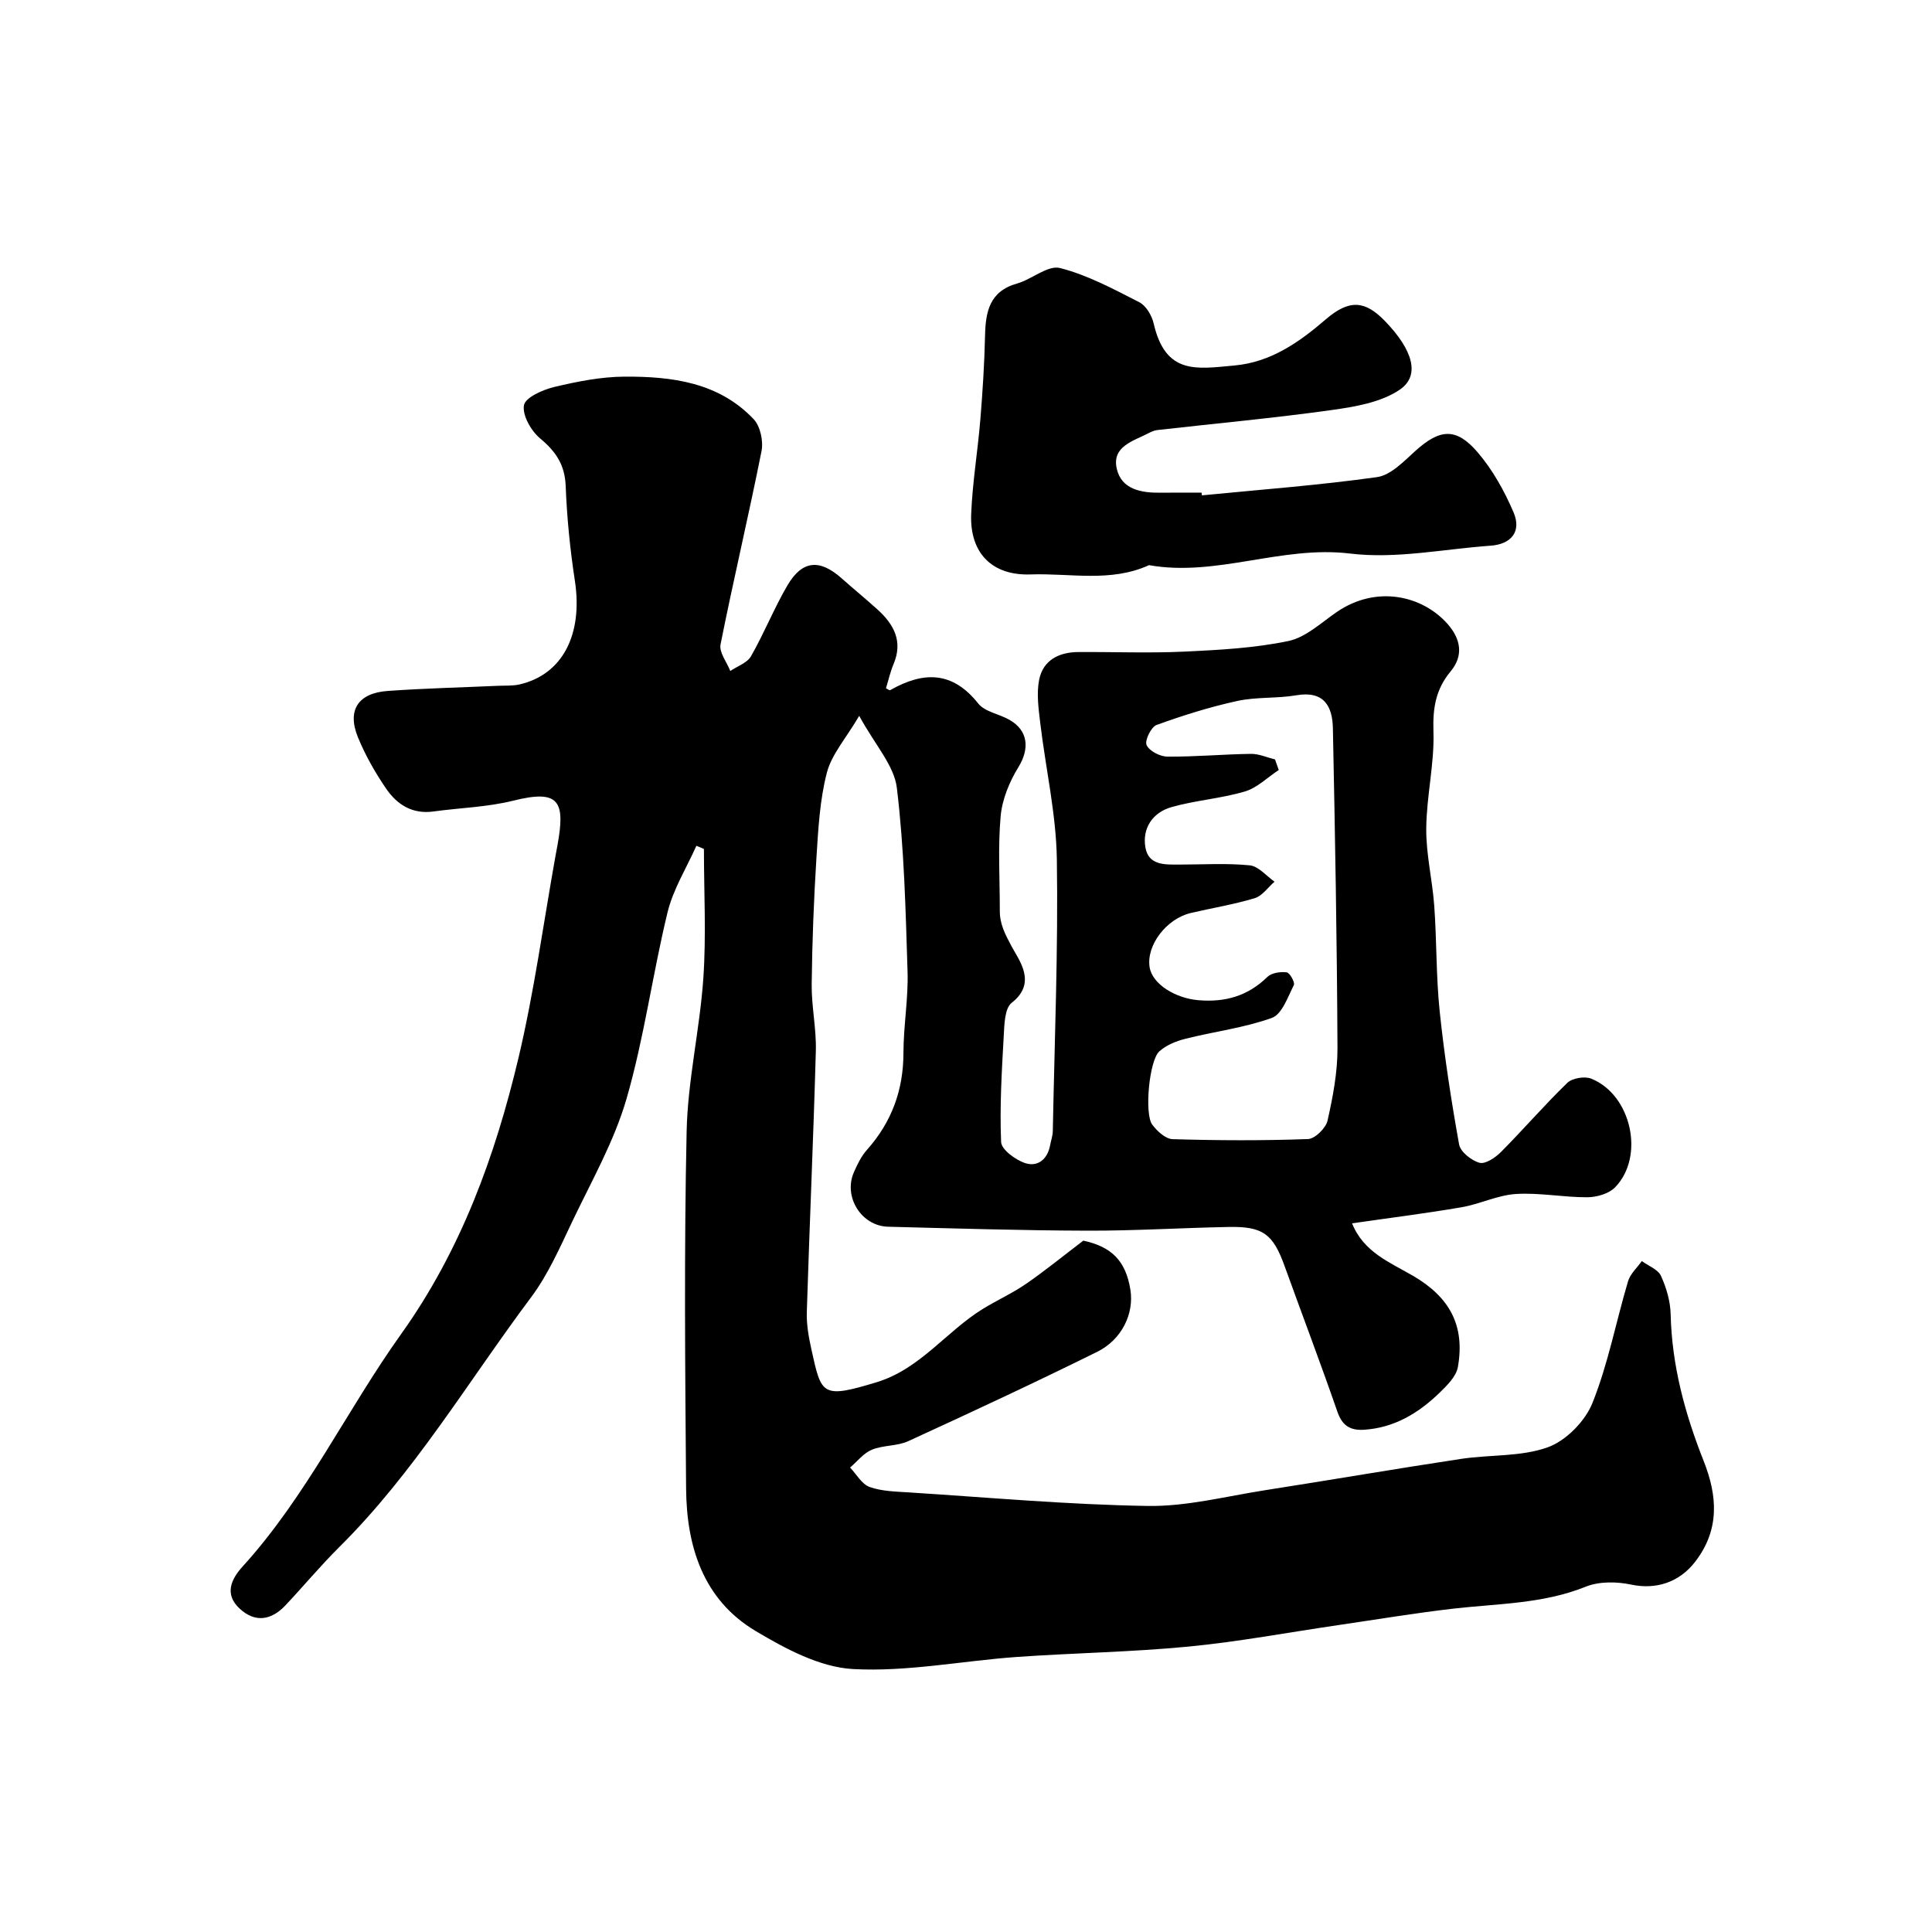
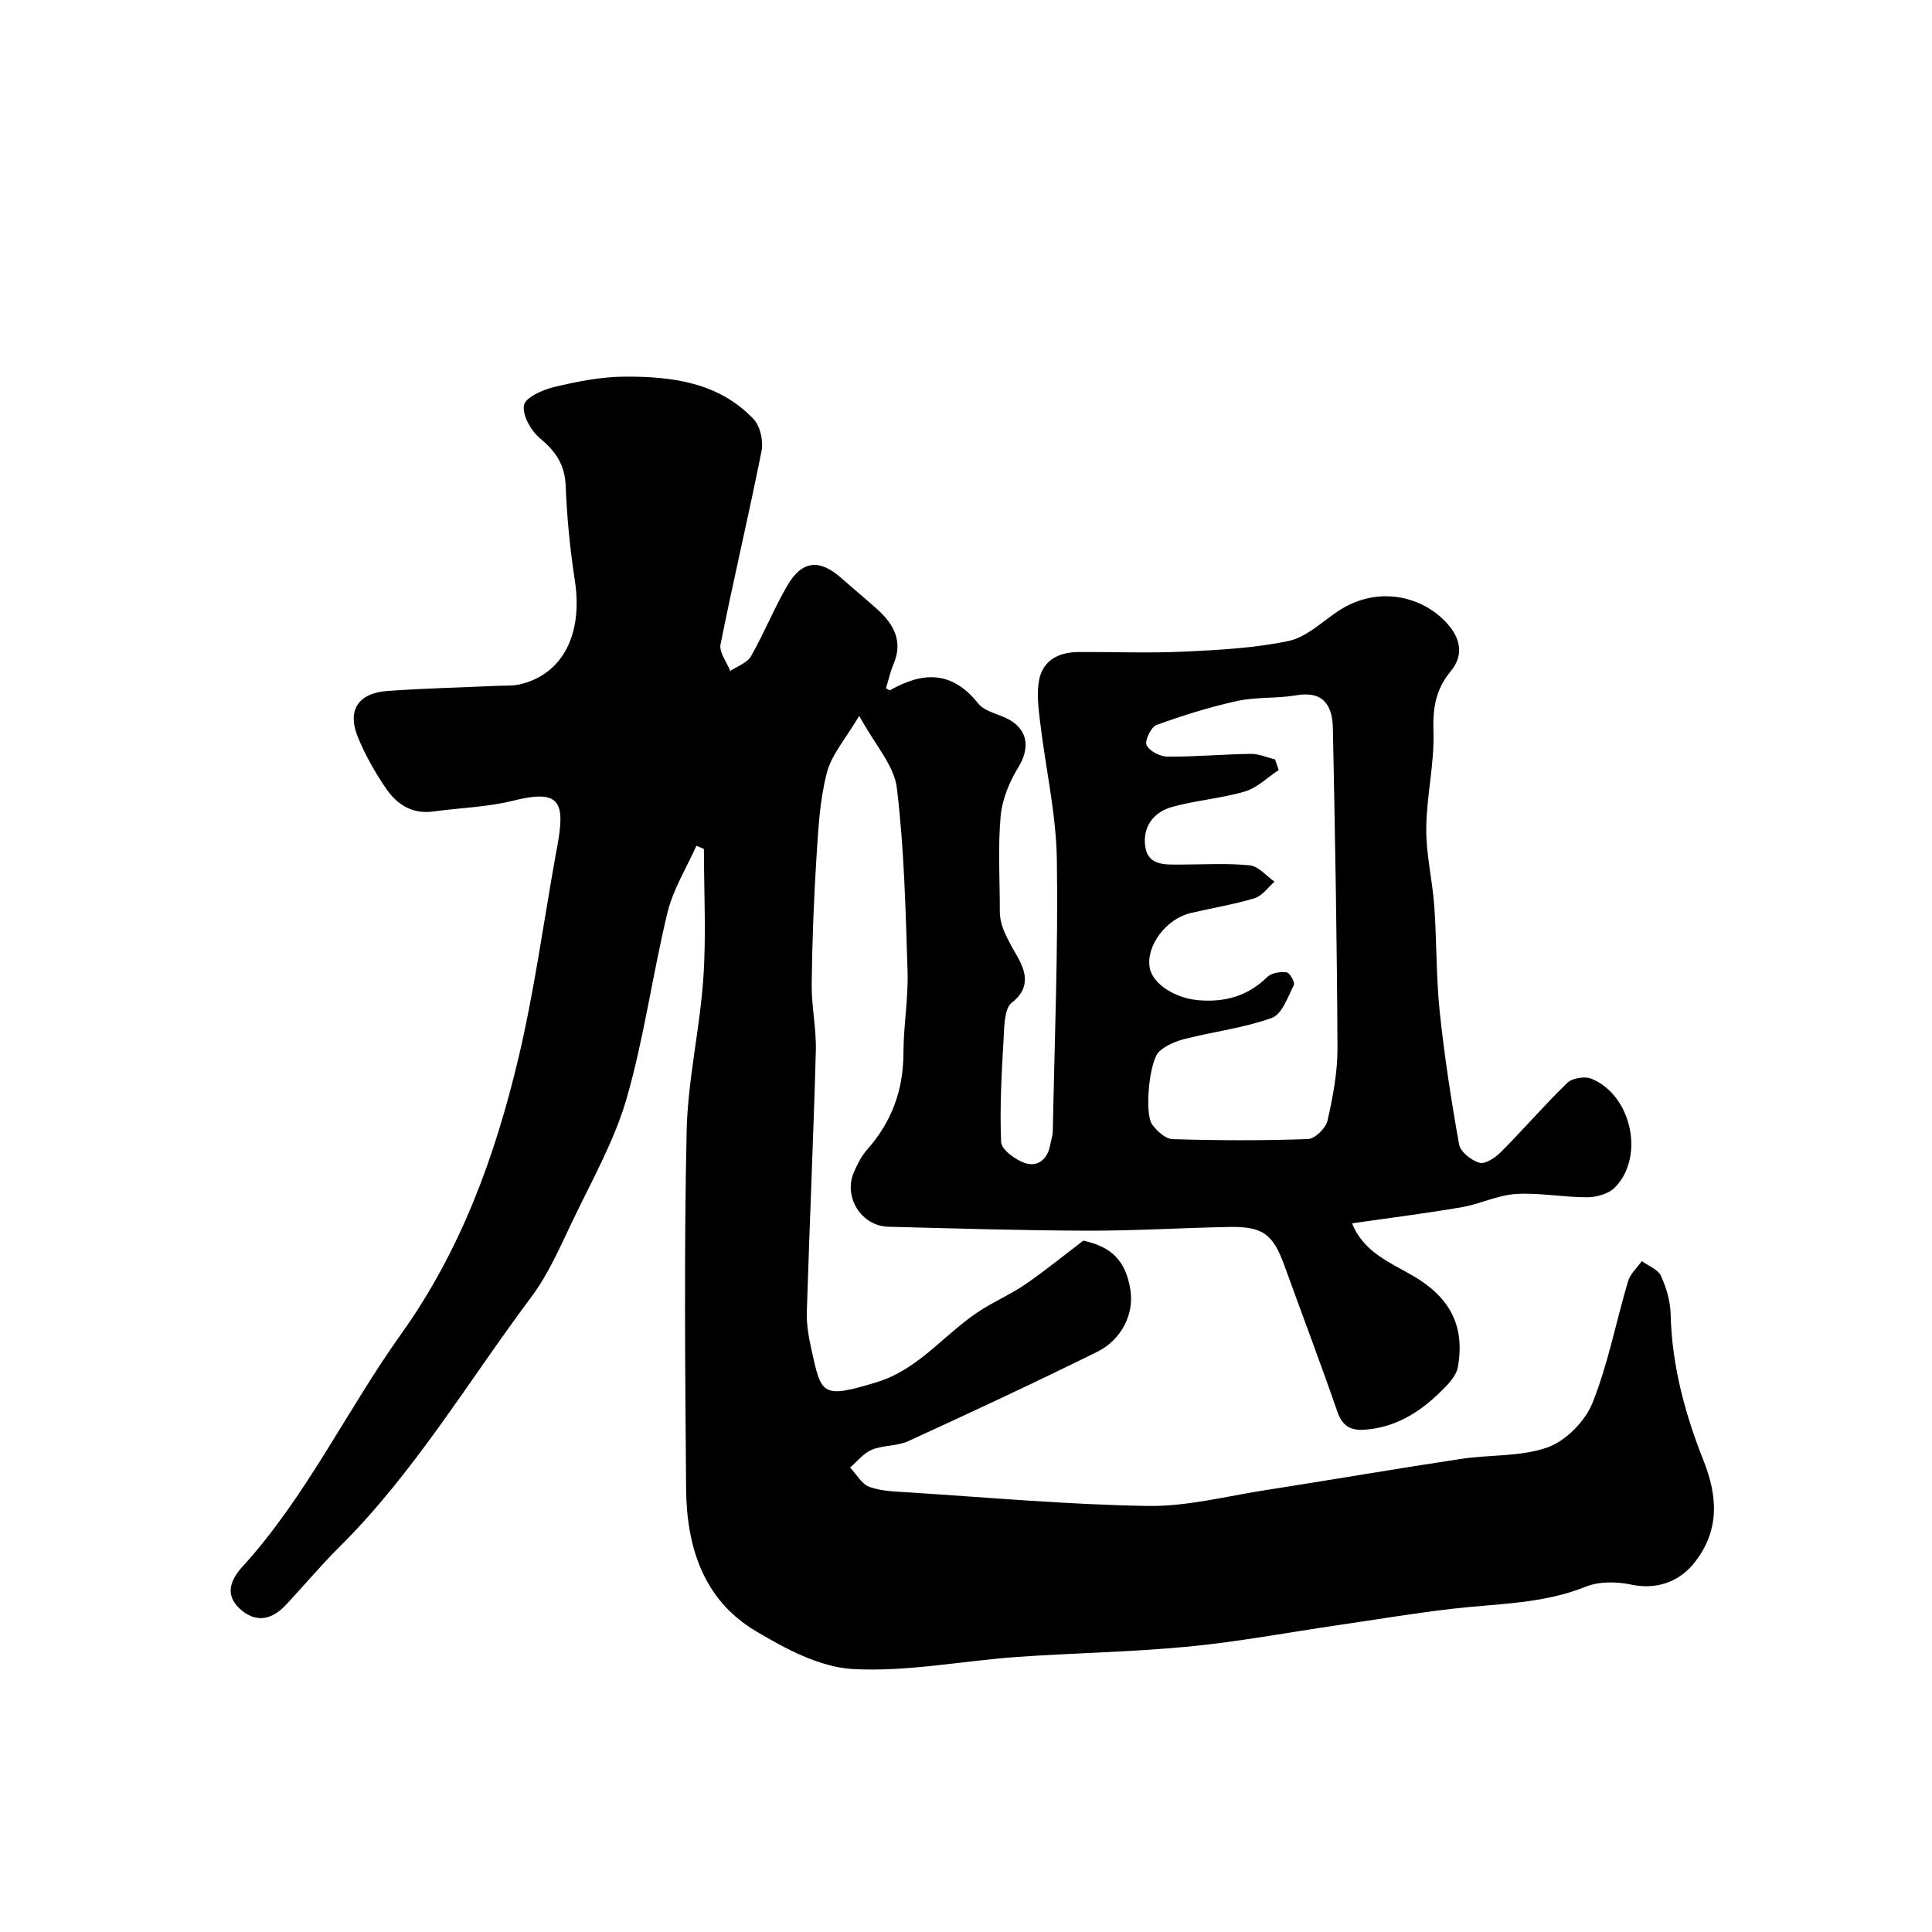
<svg xmlns="http://www.w3.org/2000/svg" enable-background="new 0 0 400 400" viewBox="0 0 400 400">
  <path d="m144.18 175.11c-2.04 4.58-4.8 8.98-5.97 13.77-3.11 12.8-4.84 25.97-8.49 38.59-2.55 8.81-7.23 17.03-11.22 25.39-2.57 5.39-5.01 11.01-8.55 15.74-13.03 17.41-24.16 36.29-39.75 51.75-3.87 3.84-7.36 8.05-11.1 12.02-2.92 3.09-6.27 3.68-9.52.64-3.2-3-1.68-6.12.67-8.7 13.19-14.52 21.52-32.32 32.8-48.11 12.37-17.32 19.47-36.83 24.3-57.19 3.26-13.77 5.16-27.87 7.66-41.82.12-.64.24-1.29.36-1.93 1.74-9.38.49-11.89-9.11-9.49-5.37 1.34-11.03 1.48-16.54 2.24-4.32.6-7.5-1.42-9.74-4.68-2.29-3.34-4.34-6.94-5.87-10.68-2.3-5.61.03-9.17 6.19-9.6 7.58-.54 15.18-.72 22.78-1.06 1.49-.07 3.02.04 4.46-.28 8.95-2.05 13.18-10.37 11.48-21.49-.99-6.48-1.65-13.05-1.9-19.6-.17-4.38-2.03-7.13-5.28-9.84-1.88-1.56-3.73-4.8-3.36-6.88.29-1.62 3.9-3.21 6.27-3.78 4.75-1.13 9.67-2.11 14.52-2.14 9.81-.06 19.52 1.16 26.76 8.8 1.39 1.46 2.05 4.57 1.63 6.64-2.66 13.37-5.82 26.64-8.48 40-.33 1.64 1.3 3.66 2.02 5.5 1.47-1 3.5-1.67 4.29-3.06 2.73-4.77 4.77-9.94 7.55-14.68 3.07-5.22 6.69-5.48 11.24-1.42 2.46 2.19 5.02 4.27 7.45 6.48 3.35 3.05 5.25 6.56 3.28 11.23-.68 1.61-1.06 3.34-1.58 5.03.31.14.71.48.87.39 6.8-3.87 12.84-4.03 18.22 2.75 1.38 1.74 4.33 2.17 6.46 3.38 3.94 2.24 4.21 6.02 1.86 9.83-1.86 3.02-3.36 6.67-3.67 10.16-.58 6.48-.16 13.05-.17 19.58-.01 2.75 1.1 4.81 2.41 7.29 1.54 2.91 5.38 7.59.05 11.74-1.47 1.15-1.52 4.53-1.65 6.92-.41 7.29-.85 14.62-.54 21.9.07 1.58 2.99 3.72 4.99 4.37 2.58.85 4.63-.79 5.16-3.72.17-.96.53-1.91.55-2.87.36-18.77 1.13-37.55.84-56.31-.15-9.43-2.32-18.82-3.44-28.24-.35-2.95-.79-6.06-.23-8.91.8-4.06 4.07-5.73 8.07-5.76 7.33-.05 14.68.25 21.99-.09 7.21-.34 14.51-.73 21.54-2.19 3.59-.75 6.77-3.77 9.98-5.98 8.24-5.68 17.79-3.44 22.99 2.45 2.78 3.15 3.31 6.59.63 9.81-3.11 3.74-3.72 7.63-3.56 12.45.22 6.67-1.44 13.39-1.49 20.09-.05 5.35 1.28 10.69 1.66 16.06.52 7.25.37 14.56 1.12 21.78.97 9.23 2.38 18.43 4.02 27.56.28 1.54 2.55 3.34 4.23 3.8 1.21.33 3.28-1.07 4.44-2.23 4.66-4.69 8.99-9.72 13.74-14.32 1.03-.99 3.6-1.41 4.96-.86 8.32 3.35 11.13 16.13 4.92 22.5-1.3 1.33-3.8 2.04-5.76 2.05-4.92.02-9.87-.98-14.75-.68-3.8.24-7.47 2.09-11.28 2.75-7.4 1.27-14.86 2.2-22.66 3.33 2.4 6 7.89 8.1 12.65 10.88 7.54 4.4 10.77 10.27 9.26 18.86-.35 1.98-2.28 3.87-3.87 5.41-4.32 4.16-9.29 7.17-15.51 7.58-2.83.19-4.54-.77-5.55-3.68-3.51-10.12-7.31-20.14-10.95-30.21-2.39-6.62-4.46-8.22-11.52-8.09-9.76.18-19.52.8-29.28.77-13.76-.04-27.52-.47-41.28-.82-5.54-.14-9.31-6.18-7.1-11.26.71-1.63 1.53-3.32 2.69-4.63 5.14-5.76 7.57-12.39 7.58-20.12.01-5.6 1.02-11.21.85-16.8-.4-12.71-.69-25.47-2.22-38.07-.56-4.61-4.48-8.82-7.79-14.89-2.78 4.72-5.72 7.99-6.7 11.78-1.46 5.64-1.78 11.63-2.15 17.5-.55 8.75-.89 17.53-.99 26.3-.05 4.6.99 9.21.86 13.8-.5 18.03-1.31 36.05-1.87 54.07-.08 2.58.4 5.22.96 7.75 2.07 9.35 2.09 10.24 13.51 6.76 9.05-2.76 14.43-10.56 22.05-15.22 2.92-1.78 6.06-3.21 8.87-5.14 3.84-2.64 7.46-5.6 11.86-8.95 5.79 1.26 8.78 4.1 9.75 10.19.77 4.87-1.71 10.27-6.88 12.83-12.92 6.39-25.99 12.48-39.1 18.49-2.3 1.06-5.19.81-7.55 1.78-1.72.71-3.02 2.42-4.51 3.69 1.33 1.39 2.42 3.44 4.04 4.02 2.55.91 5.44.95 8.2 1.13 16.46 1.05 32.91 2.54 49.38 2.8 8.06.13 16.18-1.99 24.25-3.25 13.54-2.11 27.06-4.44 40.61-6.49 5.99-.91 12.4-.41 17.96-2.4 3.78-1.36 7.74-5.39 9.26-9.18 3.24-8.08 4.87-16.8 7.37-25.2.46-1.54 1.88-2.8 2.85-4.18 1.36 1 3.35 1.72 3.96 3.06 1.13 2.46 1.95 5.27 2.01 7.96.25 10.63 2.97 20.62 6.85 30.41 2.83 7.17 3.36 14.17-1.77 20.82-3.29 4.27-8.1 5.83-13.27 4.73-2.99-.63-6.61-.68-9.37.43-8.89 3.59-18.25 3.49-27.49 4.56-7.95.92-15.85 2.24-23.77 3.4-10.34 1.51-20.64 3.45-31.02 4.45-11.82 1.14-23.73 1.31-35.59 2.15-11.3.81-22.65 3.11-33.85 2.5-6.88-.38-14-4.2-20.17-7.88-10.87-6.49-14.29-17.49-14.39-29.47-.2-24.66-.43-49.33.11-73.98.23-10.6 2.73-21.12 3.46-31.73.61-8.87.12-17.81.12-26.73-.51-.24-1.04-.45-1.56-.66zm119.8-17.88c.26.73.52 1.46.77 2.19-2.33 1.53-4.47 3.7-7.02 4.45-4.96 1.47-10.24 1.82-15.21 3.24-3.83 1.1-6.06 4.31-5.38 8.33.65 3.81 4.14 3.56 7.14 3.56 4.83 0 9.69-.32 14.47.16 1.81.18 3.43 2.2 5.13 3.38-1.36 1.18-2.54 2.95-4.11 3.42-4.33 1.31-8.83 2.03-13.24 3.07-5.07 1.2-9.21 6.7-8.52 11.19.55 3.55 5.37 6.46 10.09 6.86 5.59.47 10.25-.87 14.3-4.82.87-.85 2.69-1.11 3.99-.95.64.08 1.76 2.09 1.49 2.63-1.25 2.47-2.45 6.04-4.54 6.8-5.73 2.07-11.93 2.82-17.88 4.32-1.93.48-4 1.32-5.44 2.62-2.1 1.9-3.12 12.93-1.46 15.16 1 1.35 2.75 2.96 4.21 3.01 9.34.28 18.69.32 28.03-.02 1.45-.05 3.7-2.26 4.05-3.81 1.11-4.92 2.08-10.01 2.06-15.03-.1-22.07-.5-44.14-.95-66.21-.09-4.59-1.87-7.81-7.56-6.83-4.03.69-8.27.31-12.25 1.18-5.67 1.24-11.25 2.99-16.7 4.97-1.13.41-2.49 3.23-2.06 4.16.57 1.24 2.79 2.38 4.31 2.39 5.75.05 11.51-.49 17.27-.57 1.64-.03 3.33.74 5.01 1.15z" fill="#000001" />
-   <path d="m248.84 102.56c12.1-1.19 24.24-2.09 36.26-3.78 2.84-.4 5.53-3.24 7.9-5.39 5.09-4.6 8.47-4.97 12.97.3 3.08 3.61 5.5 7.97 7.38 12.35 1.72 3.98-.44 6.64-4.75 6.94-9.69.69-19.57 2.78-29.04 1.63-14.22-1.73-27.64 4.88-41.67 2.4-7.93 3.62-16.33 1.63-24.51 1.92-7.97.28-12.62-4.41-12.31-12.47.26-6.55 1.36-13.05 1.9-19.6.47-5.75.84-11.52.97-17.29.11-5.01.9-9.25 6.63-10.87 3.07-.87 6.36-3.84 8.88-3.21 5.72 1.45 11.11 4.37 16.44 7.09 1.39.71 2.58 2.74 2.96 4.37 2.46 10.76 8.98 9.42 16.74 8.72 7.48-.68 13.32-4.75 18.86-9.52 4.9-4.23 8.16-3.95 12.29.32 5.78 5.97 7.38 11.29 3.05 14.22-3.88 2.62-9.22 3.52-14.05 4.2-12 1.68-24.09 2.78-36.14 4.15-.62.07-1.25.35-1.82.65-3.14 1.63-7.61 2.73-6.57 7.34.97 4.3 5.06 5.03 9.06 4.98 2.83-.04 5.67-.01 8.5-.01.04.19.05.37.07.56z" fill="#000001" />
</svg>